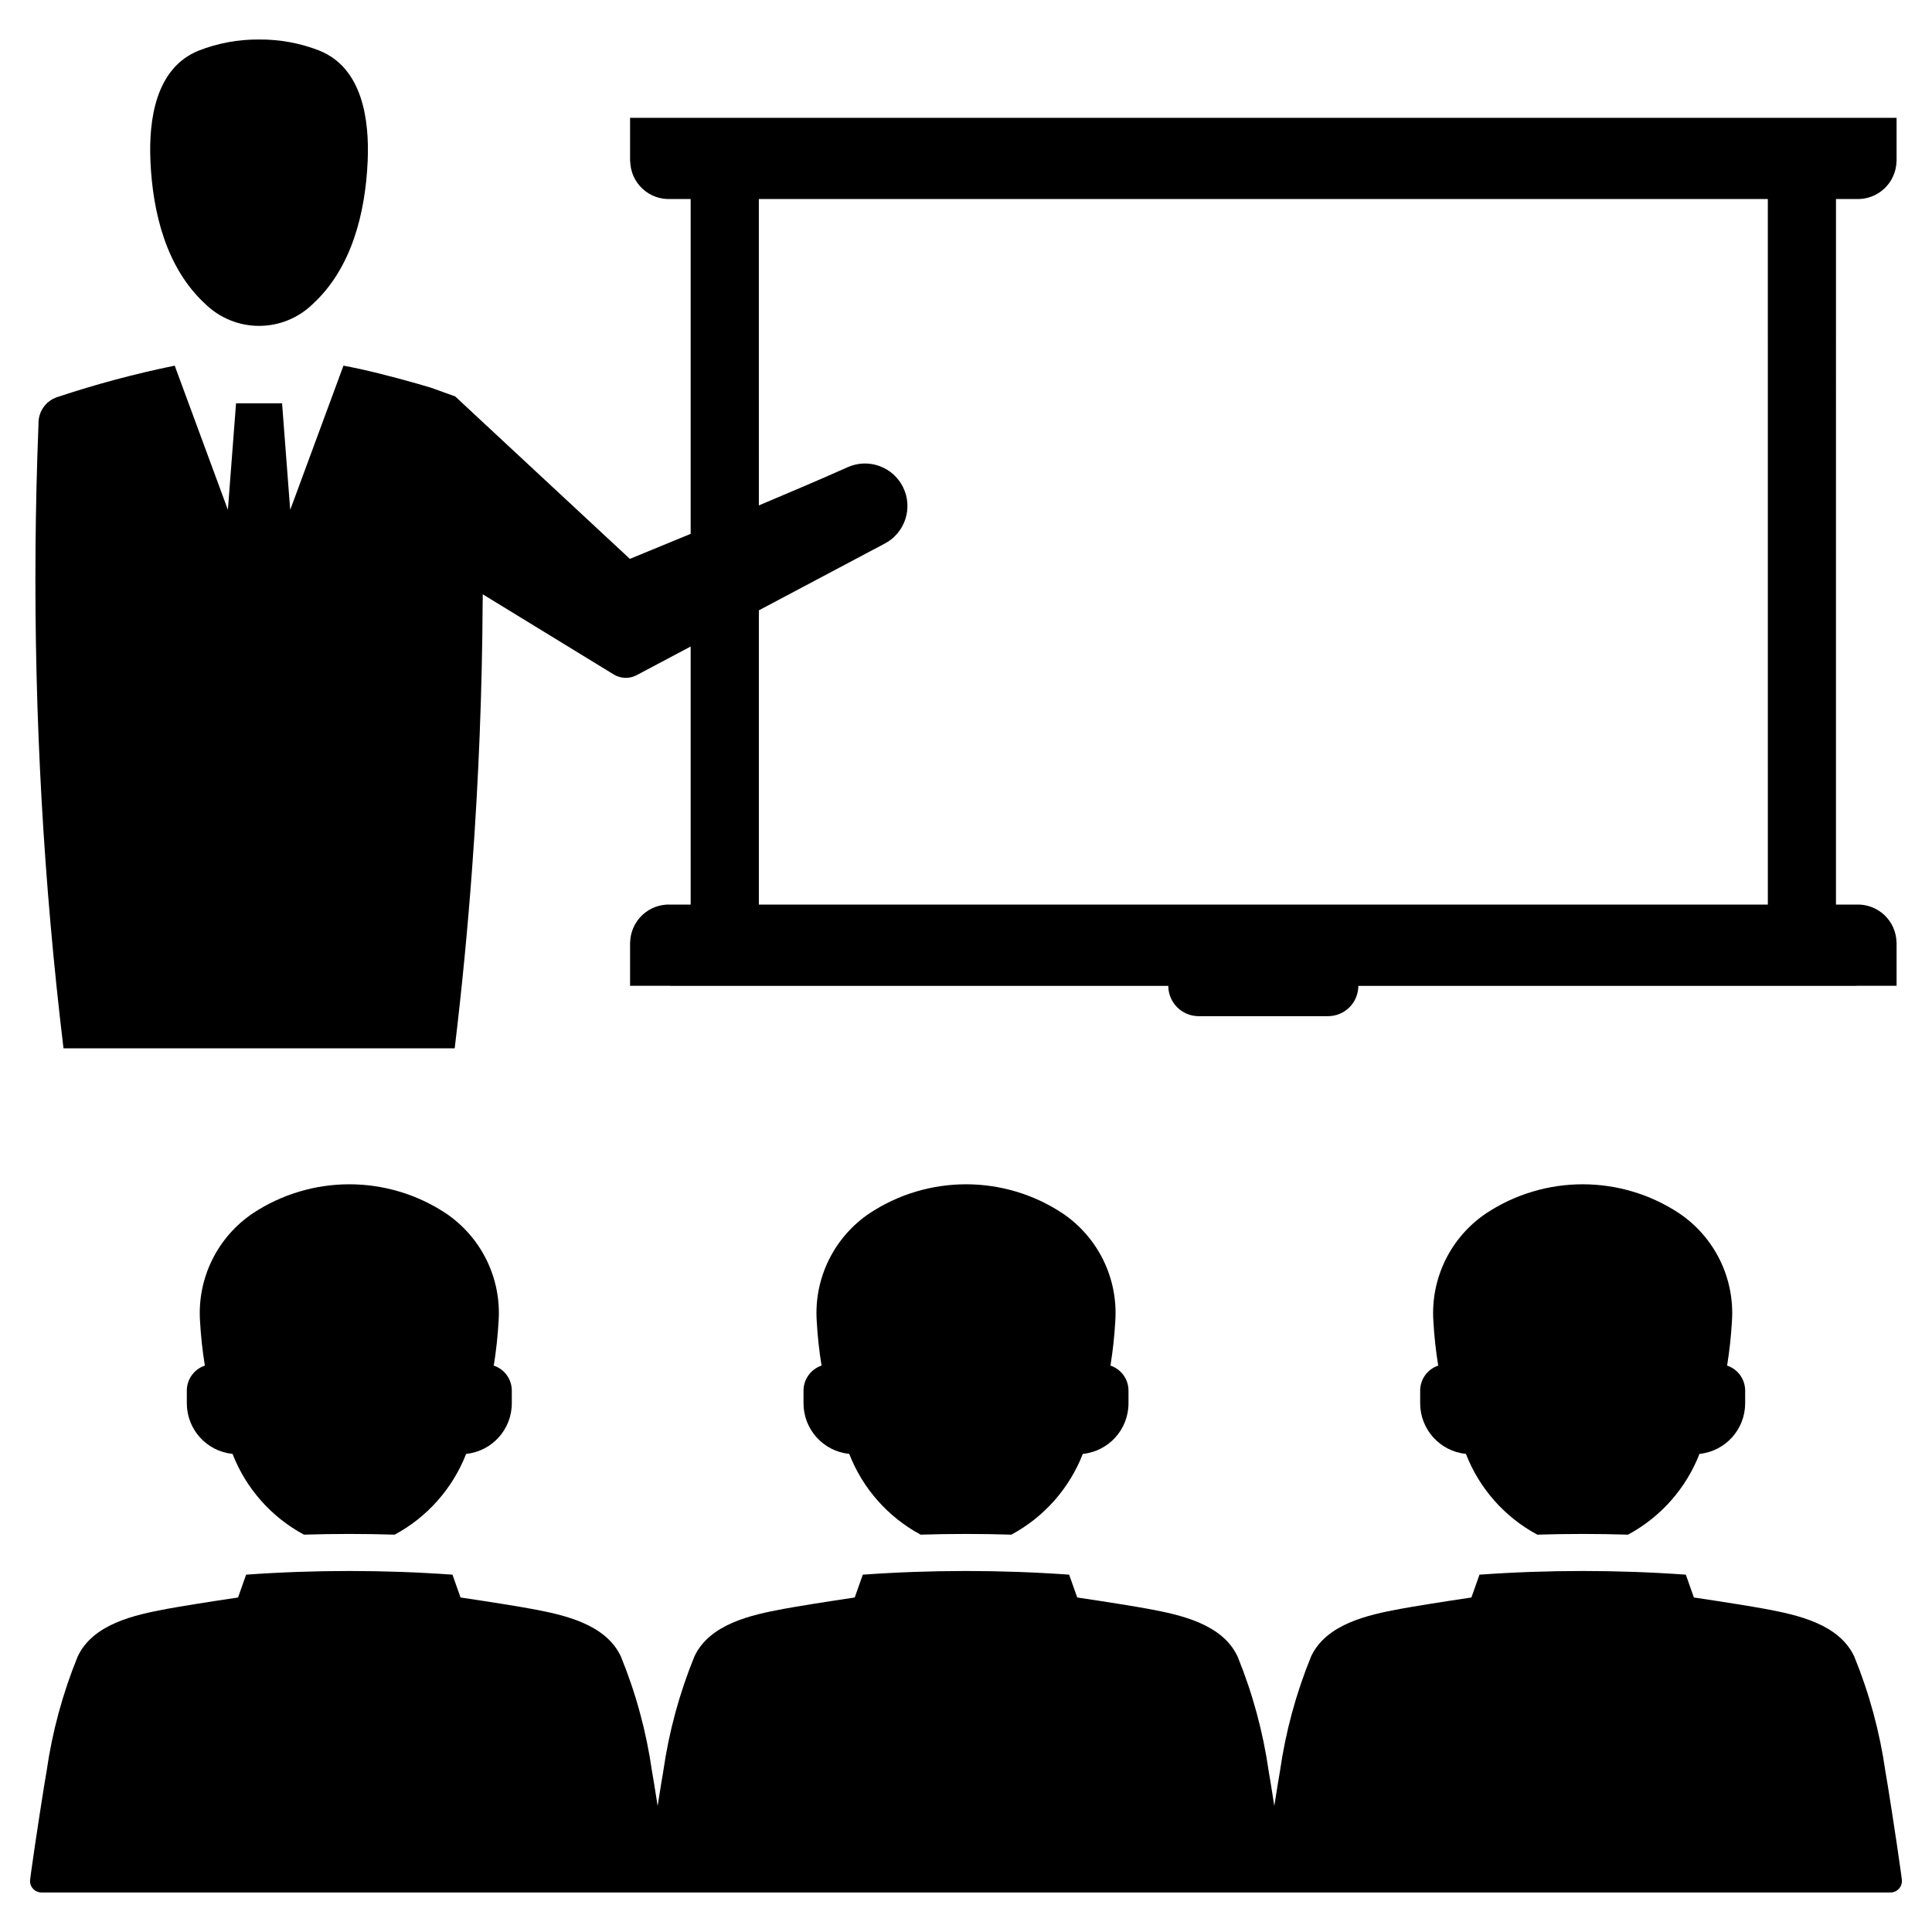
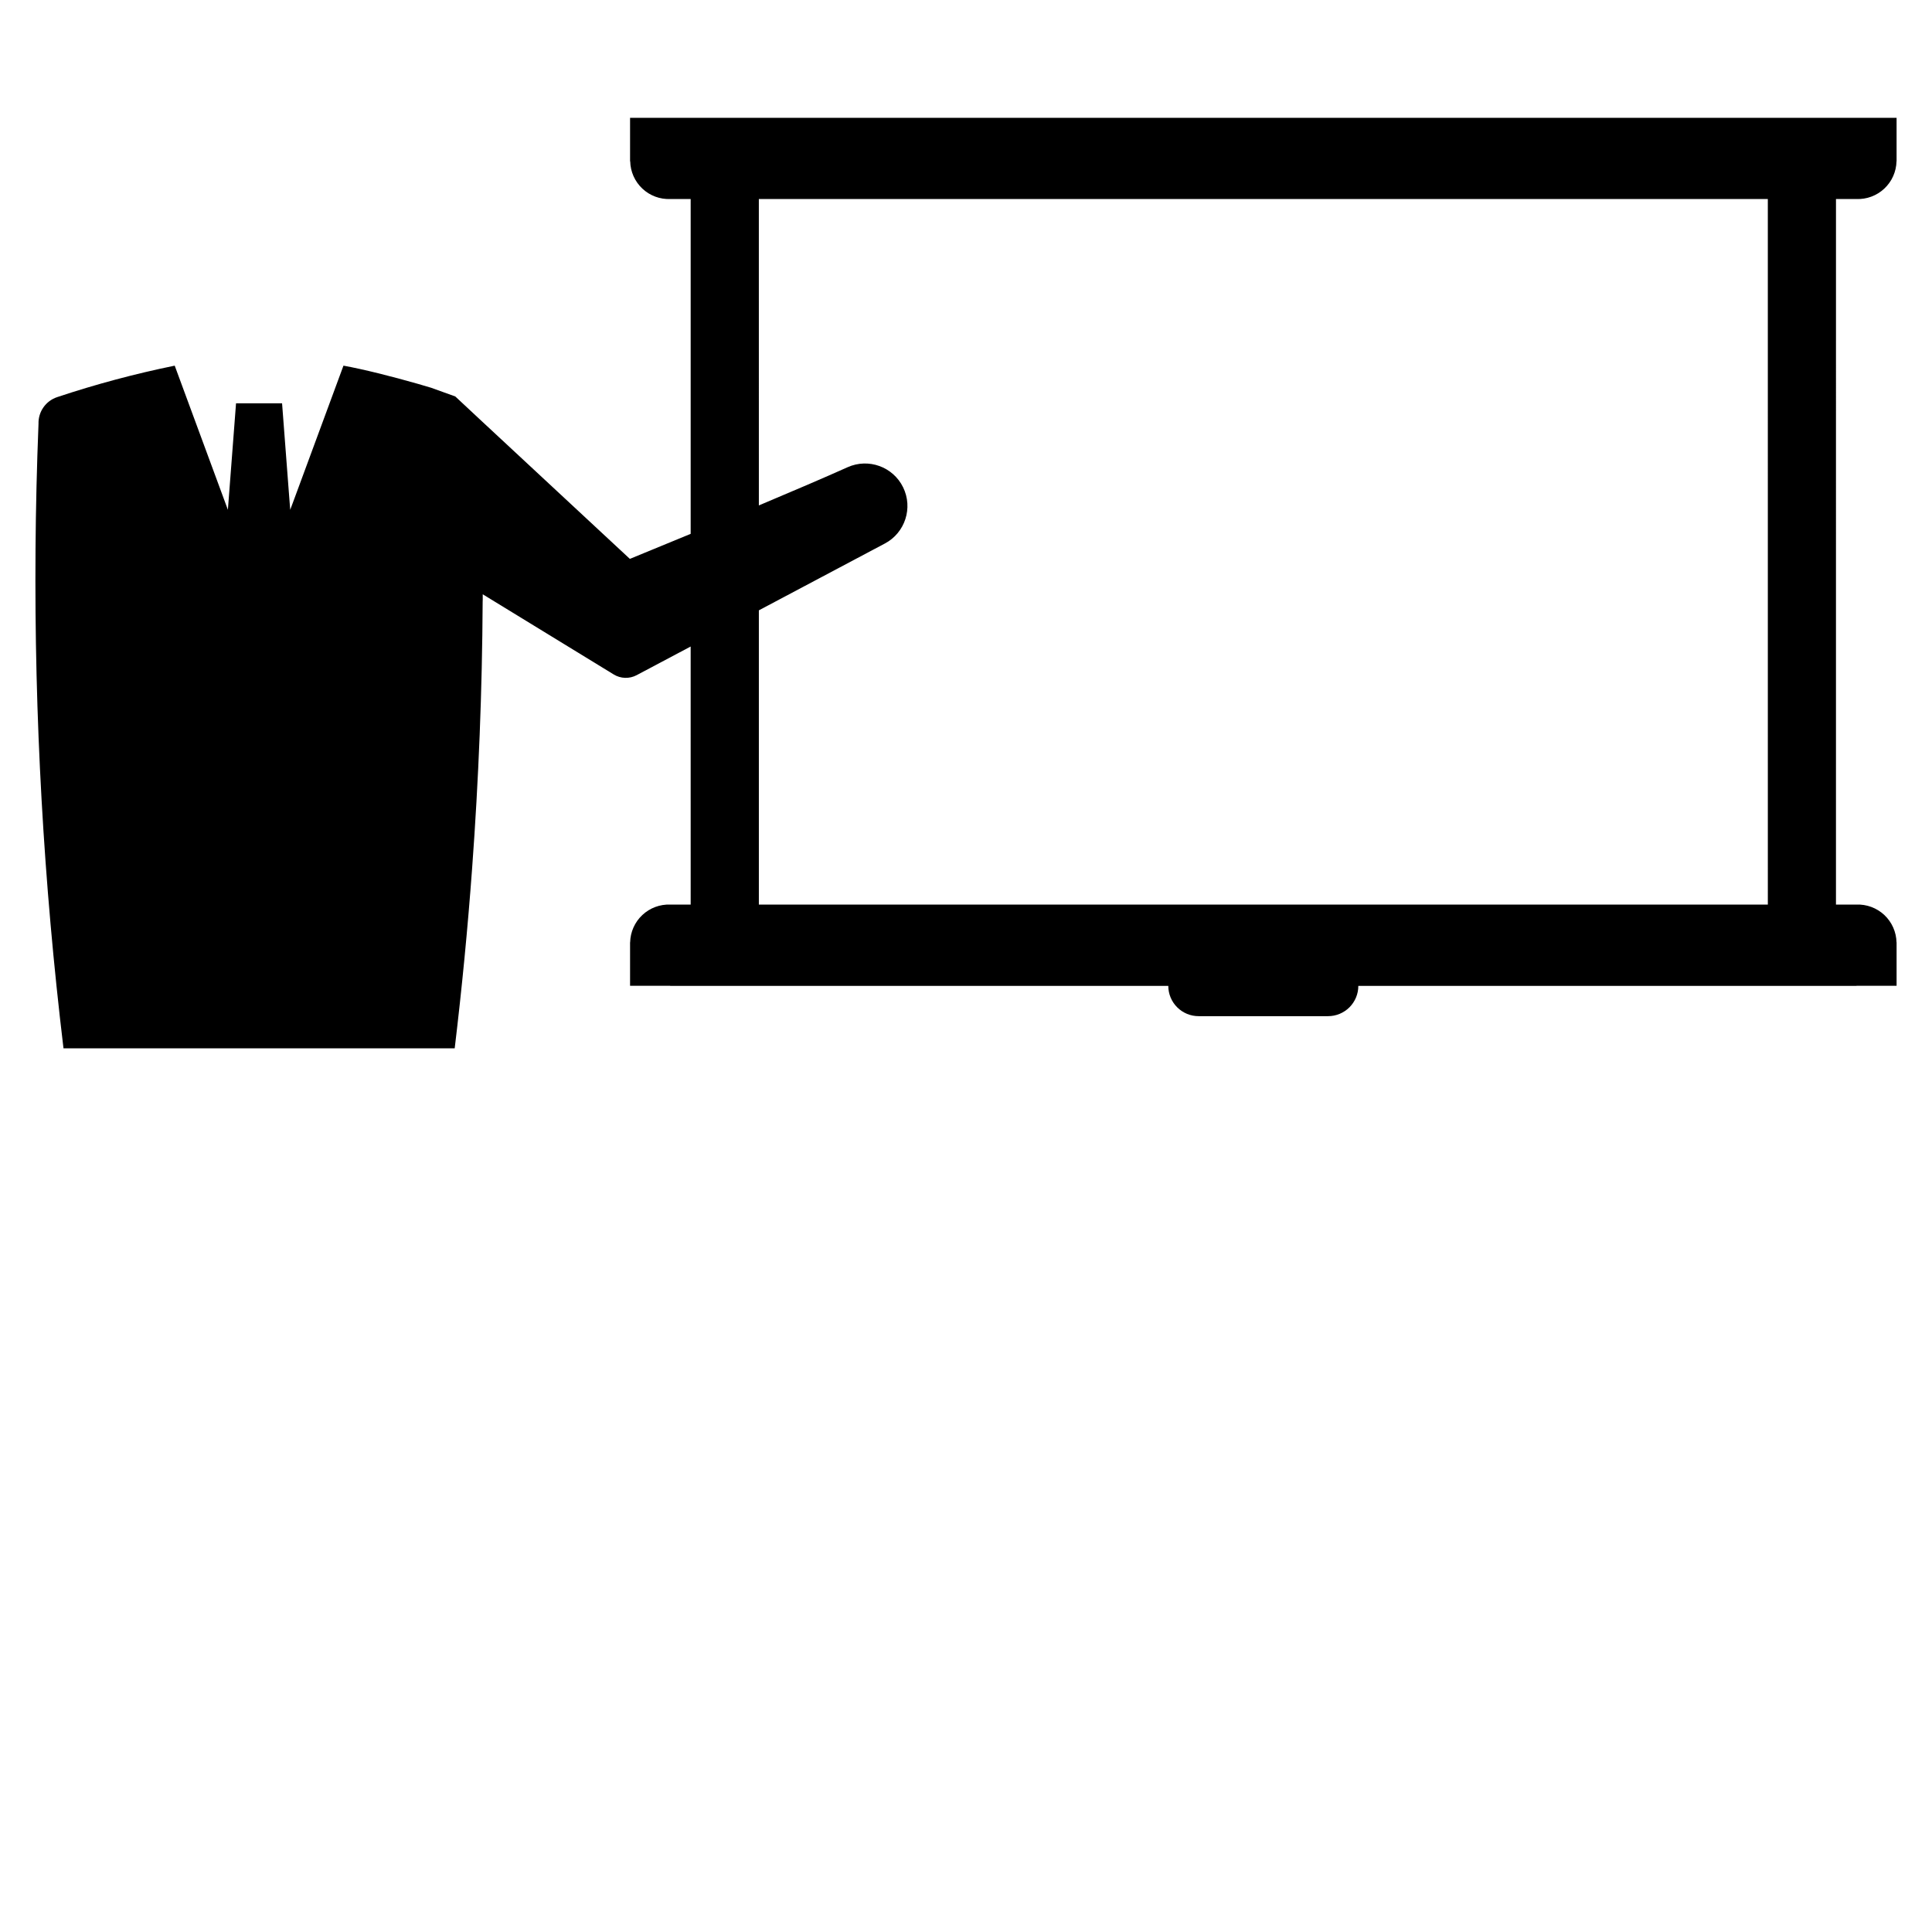
<svg xmlns="http://www.w3.org/2000/svg" fill="#000000" width="800px" height="800px" version="1.1" viewBox="144 144 512 512">
  <g>
-     <path d="m198.43 224.58c3.805 3.707 8.906 5.781 14.223 5.781 5.312 0 10.414-2.074 14.219-5.781 10.387-9.547 13.953-24.234 14.562-37.848 0.48-10.852-1.305-24.695-12.793-29.32-5.094-1.992-10.523-2.988-15.988-2.945-5.469-0.043-10.898 0.953-15.992 2.945-11.492 4.621-13.273 18.469-12.793 29.32 0.605 13.613 4.176 28.301 14.562 37.848z" />
    <path d="m264.5 421.82c1.91-15.887 3.449-31.77 4.613-47.656 1.738-23.586 2.672-47.156 2.797-70.703 0-0.191 0.02-0.387 0.02-0.578v-1.391l34.688 21.23c1.859 1.152 4.191 1.223 6.117 0.195l14.297-7.582 0.004 68.387h-5.387c-2.746-0.109-5.418 0.887-7.422 2.766-2.004 1.883-3.168 4.488-3.231 7.234h-0.02v11.523h10.559c0.039 0 0.078 0.02 0.117 0.02h131.96c0 2.133 0.848 4.18 2.359 5.684 1.512 1.508 3.559 2.352 5.691 2.344h34.281c2.129 0.004 4.172-0.844 5.68-2.348 1.504-1.508 2.352-3.551 2.348-5.68h131.97c0.039 0 0.078-0.02 0.117-0.02h10.559v-11.523h-0.02c-0.062-2.75-1.223-5.356-3.227-7.238-2.008-1.879-4.684-2.875-7.43-2.762h-5.387l0.004-186.98h5.387-0.004c2.746 0.117 5.422-0.879 7.426-2.762 2.008-1.879 3.168-4.488 3.231-7.234h0.02v-11.523h-335.64v11.523h0.039c0.055 2.746 1.215 5.352 3.215 7.234 2 1.883 4.676 2.879 7.418 2.762h5.387v88.734c-9.266 3.836-16.113 6.633-16.113 6.633l-39.918-37.117-6.348-5.926-6.484-2.336-0.156-0.039c-0.676-0.211-1.352-0.406-2.027-0.598-0.367-0.117-0.734-0.211-1.102-0.328-7.16-2.047-14.633-3.918-19.863-4.863l-12.934 35.035-1.176 3.164-0.367-4.711-1.793-23.512-12.199 0.004-0.676 8.84-1.484 19.379-12.199-33.066-1.891-5.133c-10.543 2.152-20.945 4.938-31.156 8.34-3.031 1.008-5.039 3.887-4.941 7.082-0.445 11.117-0.707 22.242-0.793 33.375h0.004c-0.34 44.152 2.137 88.281 7.41 132.12zm80.602-225.08h267.39l0.004 186.98h-267.39v-77.973l33.398-17.715v0.004c5.363-2.852 7.5-9.441 4.828-14.898s-9.191-7.805-14.73-5.312c-6.008 2.703-14.688 6.41-23.496 10.117z" />
-     <path d="m193.51 512.52v3.375c0.004 6.914 5.238 12.707 12.117 13.402 3.559 9.16 10.27 16.75 18.922 21.402 7.996-0.25 16.027-0.25 24.043 0 8.656-4.656 15.367-12.242 18.938-21.402 6.875-0.703 12.102-6.492 12.102-13.402v-3.375c0-3.008-1.926-5.676-4.781-6.621 0.637-3.918 1.066-7.871 1.285-11.836 0.371-5.582-0.734-11.164-3.207-16.184-2.473-5.019-6.227-9.301-10.879-12.41-7.562-4.973-16.418-7.621-25.469-7.621-9.055 0-17.906 2.648-25.473 7.621-4.652 3.109-8.406 7.387-10.883 12.406-2.477 5.019-3.586 10.605-3.219 16.188 0.219 3.965 0.648 7.918 1.285 11.836-2.848 0.949-4.773 3.617-4.781 6.621z" />
-     <path d="m356.94 512.52v3.375c0.004 6.914 5.238 12.707 12.117 13.402 3.559 9.16 10.27 16.75 18.922 21.402 7.996-0.25 16.027-0.25 24.043 0 8.656-4.656 15.367-12.242 18.938-21.402 6.875-0.703 12.102-6.492 12.102-13.402v-3.375c0-3.008-1.926-5.676-4.781-6.621 0.637-3.918 1.066-7.871 1.285-11.836 0.371-5.582-0.734-11.164-3.207-16.184-2.473-5.019-6.223-9.301-10.879-12.41-7.562-4.973-16.418-7.621-25.469-7.621-9.051 0-17.906 2.648-25.473 7.621-4.652 3.109-8.406 7.387-10.883 12.406-2.477 5.019-3.586 10.605-3.215 16.188 0.215 3.965 0.645 7.918 1.281 11.836-2.848 0.949-4.773 3.617-4.781 6.621z" />
-     <path d="m520.36 512.52v3.375c0.004 6.914 5.238 12.707 12.121 13.402 3.555 9.16 10.266 16.75 18.918 21.402 7.996-0.25 16.027-0.25 24.043 0 8.656-4.656 15.371-12.242 18.938-21.402 6.875-0.703 12.102-6.492 12.105-13.402v-3.375c-0.004-3.008-1.93-5.676-4.785-6.621 0.637-3.918 1.066-7.871 1.285-11.836 0.371-5.582-0.734-11.164-3.207-16.184-2.473-5.019-6.223-9.301-10.875-12.41-7.566-4.973-16.422-7.621-25.473-7.621-9.051 0-17.906 2.648-25.473 7.621-4.652 3.109-8.406 7.387-10.883 12.406-2.477 5.019-3.586 10.605-3.215 16.188 0.215 3.965 0.645 7.918 1.285 11.836-2.852 0.949-4.777 3.617-4.785 6.621z" />
-     <path d="m648.01 642.16c-0.07-0.535-0.137-1.117-0.223-1.754-1.16-8.5-3.719-24.816-4.141-27v-0.004c-1.496-10.434-4.262-20.645-8.246-30.402-4.035-8.656-15.137-11.047-23.613-12.625-3.477-0.648-11.285-1.898-18.887-3.027l-2.141-6.051 0.008 0.004c-18.207-1.297-36.484-1.297-54.688 0l-2.141 6.051c-7.598 1.125-15.41 2.379-18.887 3.027-8.477 1.574-19.574 3.969-23.613 12.625l0.004-0.004c-3.981 9.758-6.75 19.969-8.242 30.402-0.184 0.961-0.781 4.641-1.492 9.191-0.711-4.547-1.305-8.23-1.492-9.191h0.004c-1.496-10.434-4.262-20.645-8.246-30.402-4.035-8.656-15.137-11.047-23.613-12.625-3.477-0.648-11.285-1.898-18.887-3.027l-2.141-6.051 0.008 0.004c-18.207-1.297-36.484-1.297-54.688 0l-2.141 6.051c-7.598 1.125-15.41 2.379-18.887 3.027-8.477 1.574-19.574 3.969-23.613 12.625l0.004-0.004c-3.981 9.758-6.75 19.969-8.242 30.402-0.184 0.961-0.781 4.641-1.492 9.191-0.707-4.547-1.305-8.23-1.492-9.191-1.492-10.434-4.258-20.645-8.242-30.402-4.035-8.656-15.137-11.047-23.613-12.625-3.477-0.648-11.285-1.898-18.887-3.027l-2.141-6.051 0.004 0.004c-18.203-1.297-36.48-1.297-54.684 0l-2.141 6.051c-7.598 1.125-15.41 2.379-18.887 3.027-8.477 1.574-19.574 3.969-23.613 12.625l0.004-0.004c-3.984 9.758-6.75 19.969-8.242 30.402-0.422 2.188-2.977 18.5-4.141 27-0.086 0.637-0.156 1.223-0.223 1.754v0.004c-0.102 0.855 0.168 1.711 0.742 2.352 0.57 0.645 1.391 1.012 2.25 1.012h163.18c0.043 0 0.082-0.012 0.121-0.012 0.043 0 0.082 0.012 0.121 0.012h163.19c0.043 0 0.082-0.012 0.121-0.012 0.043 0 0.082 0.012 0.121 0.012h163.18c0.859 0 1.68-0.367 2.25-1.012 0.574-0.641 0.844-1.496 0.746-2.352z" />
  </g>
</svg>